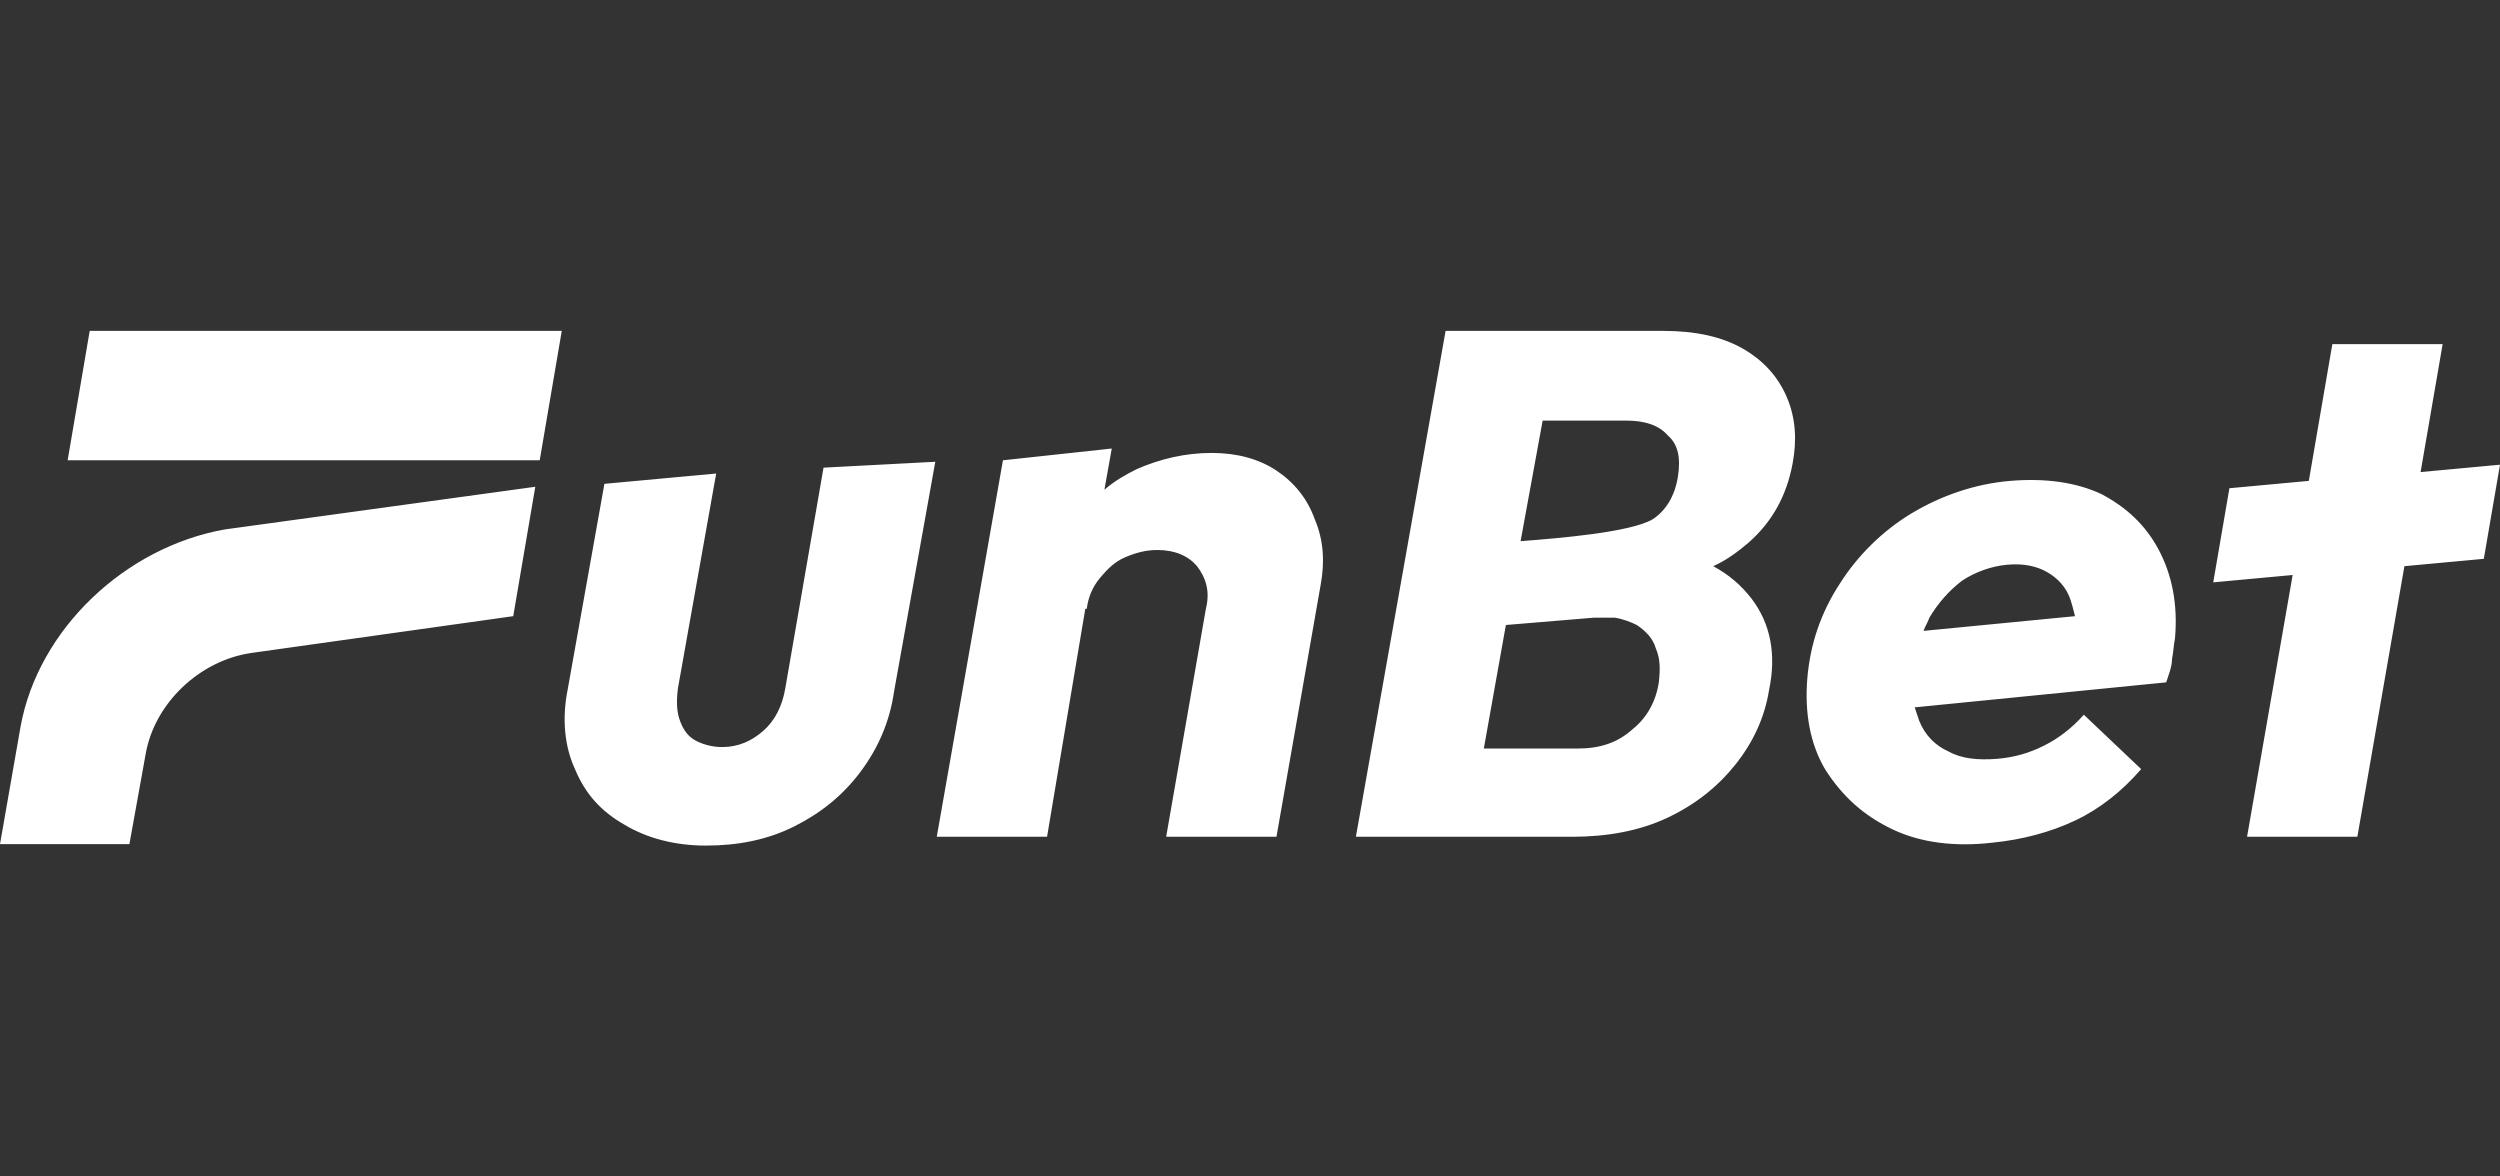
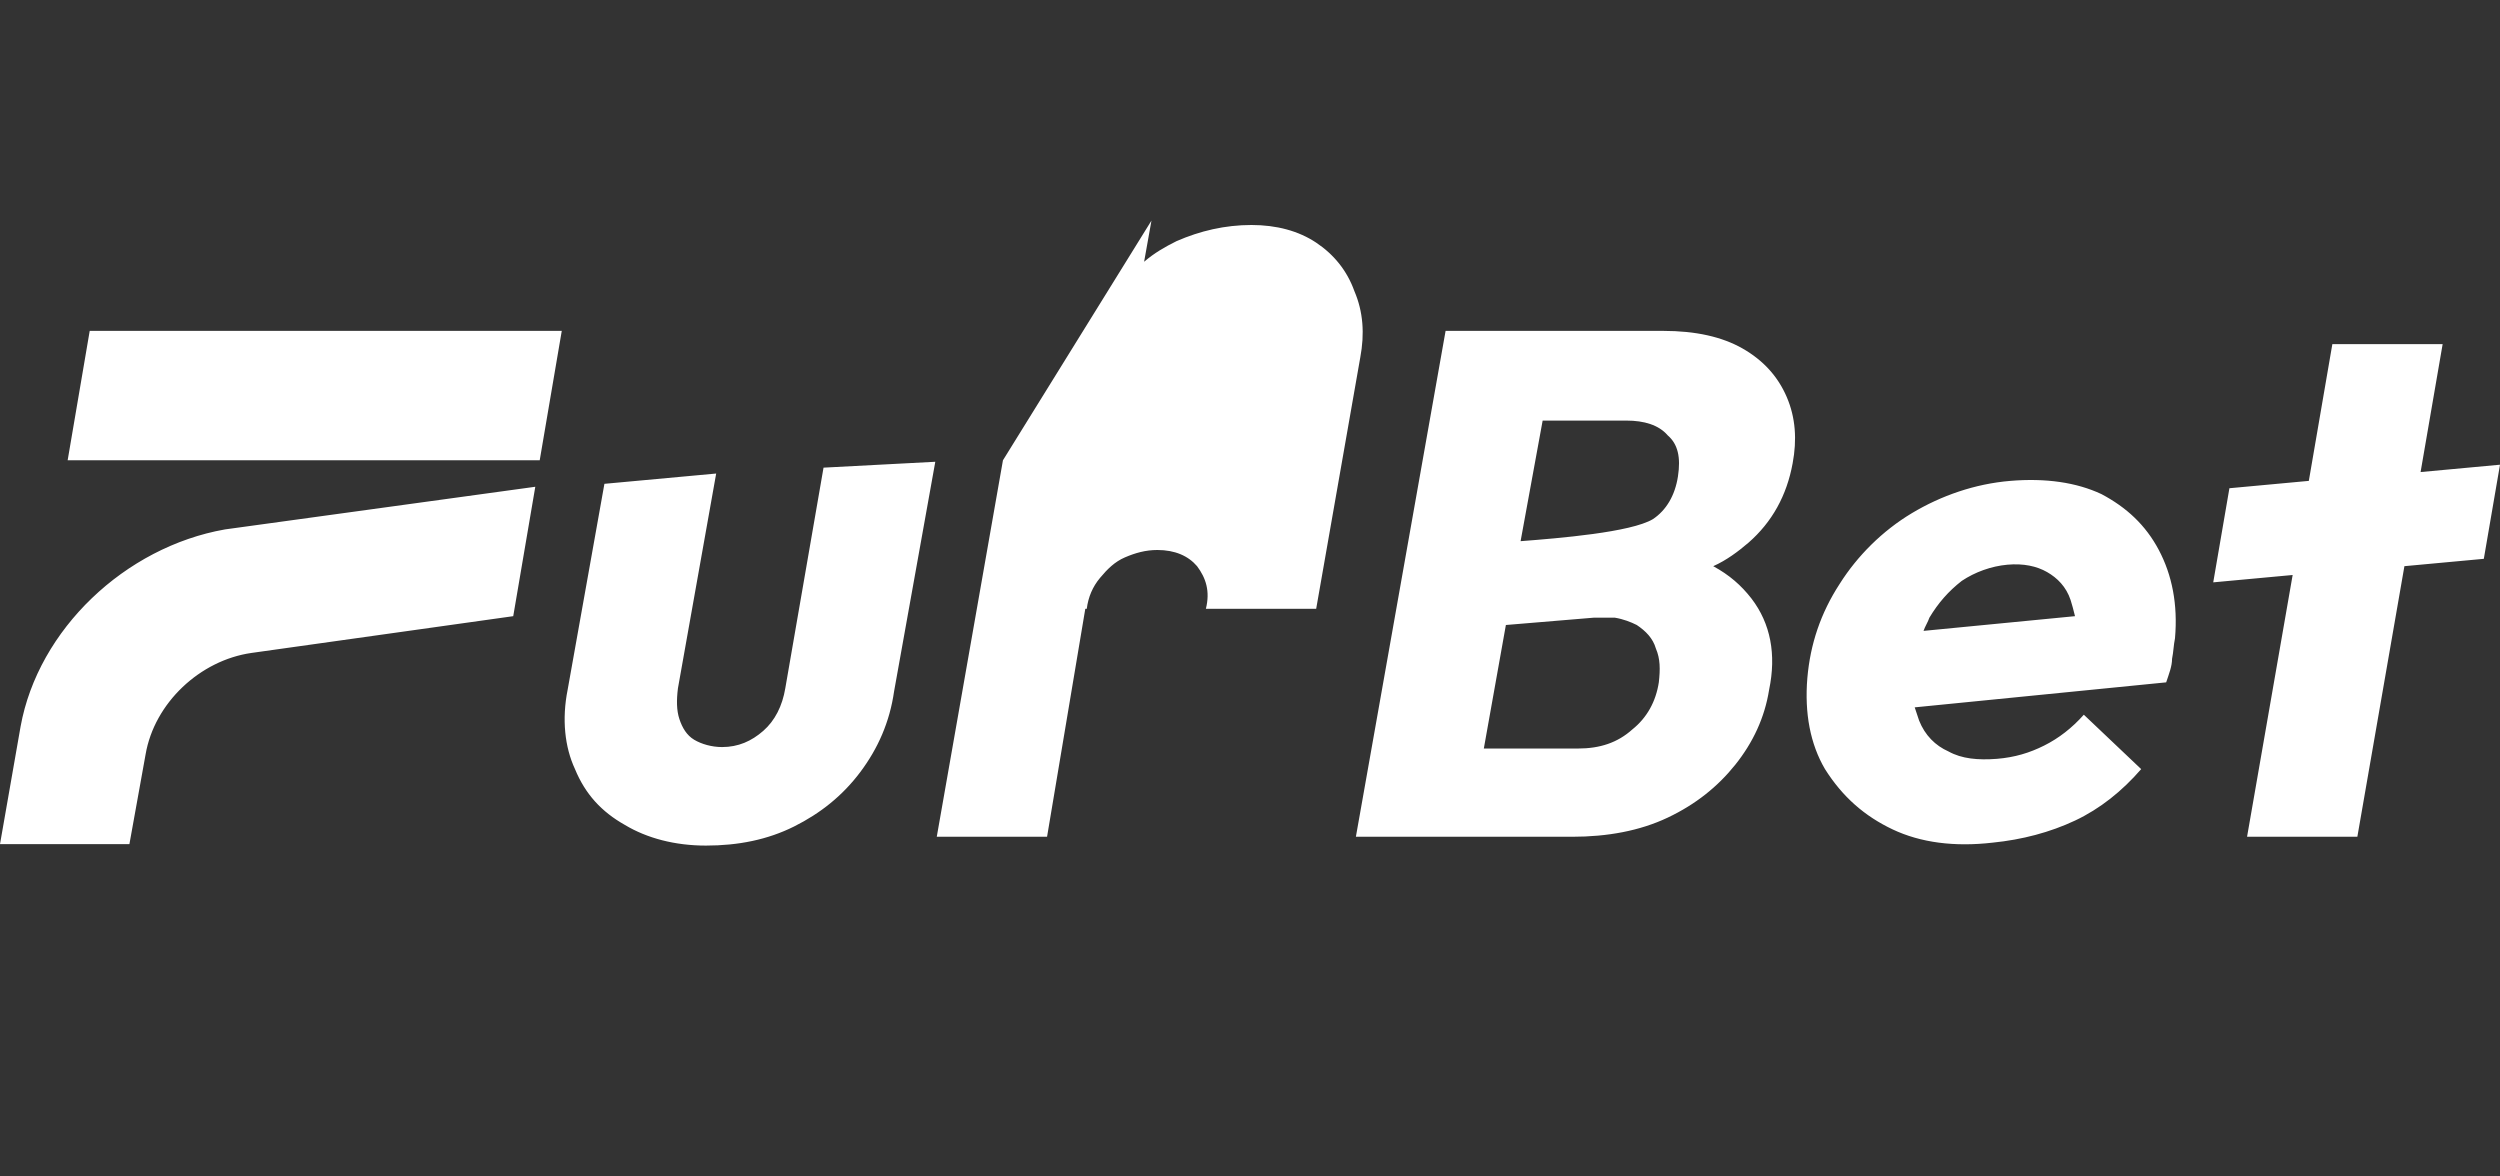
<svg xmlns="http://www.w3.org/2000/svg" version="1.1" id="Layer_1" x="0px" y="0px" width="170px" height="80px" viewBox="0 0 170 80" style="enable-background:new 0 0 170 80;" xml:space="preserve">
  <rect x="0" y="0" width="170" height="80" fill="#333333" stroke="none" />
  <style type="text/css">
	.st0{fill-rule:evenodd;clip-rule:evenodd;fill:#FFFFFF;}
</style>
-   <path class="st0" d="M6.1,22.5l-1.5,8.8h32.1l1.5-8.8H6.1z M1.4,49.4l-1.4,8h8.8l1.1-6.1c0.6-3.5,3.7-6.4,7.2-6.9l17.8-2.5l1.5-8.8  l-21.1,2.9C8.5,37.2,2.6,42.8,1.4,49.4L1.4,49.4z M92.2,56.9l6.1-34.4h5.9h1.7h7.2c2.2,0,4,0.4,5.4,1.2c1.4,0.8,2.4,1.9,3,3.3  c0.6,1.4,0.7,2.9,0.4,4.5c-0.4,2.2-1.4,4-3,5.4c-0.7,0.6-1.5,1.2-2.4,1.6c1.1,0.6,1.9,1.3,2.6,2.2c1.3,1.7,1.7,3.8,1.2,6.2  c-0.3,1.9-1.1,3.6-2.3,5.1c-1.2,1.5-2.7,2.7-4.6,3.6c-1.9,0.9-4.1,1.3-6.5,1.3h-8.8l0,0H92.2z M103.4,36.8l1.5-8.2h5.7  c1.2,0,2.2,0.3,2.8,1c0.7,0.6,0.9,1.5,0.7,2.8c-0.2,1.3-0.8,2.3-1.7,2.9C110.9,36.2,106,36.6,103.4,36.8z M100.9,50.9l1.5-8.4l6-0.5  c0.5,0,0.9,0,1.4,0c0.6,0.1,1.1,0.3,1.5,0.5c0.6,0.4,1.1,0.9,1.3,1.6c0.3,0.7,0.3,1.4,0.2,2.3c-0.2,1.3-0.8,2.4-1.8,3.2  c-1,0.9-2.2,1.3-3.7,1.3H100.9z M68.2,31.3l-4.5,25.6h7.5l2.6-15.5l0.1,0c0.1-0.8,0.4-1.5,0.9-2.1c0.5-0.6,1-1.1,1.7-1.4  c0.7-0.3,1.4-0.5,2.2-0.5c1.2,0,2.1,0.4,2.7,1.1c0.6,0.8,0.9,1.7,0.6,2.9l-2.7,15.5l0,0h7.5l3-17.1c0.3-1.6,0.2-3.1-0.4-4.5  c-0.5-1.4-1.4-2.5-2.6-3.3c-1.2-0.8-2.7-1.2-4.4-1.2c-1.8,0-3.5,0.4-5.1,1.1c-0.8,0.4-1.5,0.8-2.2,1.4l0.5-2.8L68.2,31.3z   M42.5,56.1c1.5,0.9,3.4,1.4,5.5,1.4v0c2.2,0,4.2-0.4,6-1.3s3.3-2.1,4.5-3.7c1.2-1.6,2-3.4,2.3-5.5l2.8-15.6L56,31.8l-2.6,15  c-0.2,1.2-0.7,2.2-1.5,2.9c-0.8,0.7-1.7,1.1-2.8,1.1c-0.7,0-1.4-0.2-1.9-0.5c-0.5-0.3-0.8-0.8-1-1.4c-0.2-0.6-0.2-1.3-0.1-2.1  l2.6-14.6l-7.6,0.7l-2.5,14c-0.4,2-0.2,3.9,0.5,5.4C39.8,54,40.9,55.2,42.5,56.1z M128.7,56.4c1.9,0.9,4.2,1.2,6.8,0.9l0,0  c2-0.2,3.9-0.7,5.6-1.5c1.7-0.8,3.2-2,4.5-3.5l-3.9-3.7c-0.8,0.9-1.7,1.6-2.7,2.1c-1,0.5-2,0.8-3.2,0.9c-1.3,0.1-2.4,0-3.3-0.5  c-0.9-0.4-1.6-1.1-2-2.1c-0.1-0.3-0.2-0.6-0.3-0.9l17.1-1.7c0.2-0.6,0.4-1.1,0.4-1.6c0.1-0.5,0.1-0.9,0.2-1.4c0.2-2.3-0.2-4.3-1.1-6  c-0.9-1.7-2.2-2.9-3.9-3.8c-1.7-0.8-3.8-1.1-6.2-0.9c-2.4,0.2-4.7,1-6.7,2.2c-2,1.2-3.7,2.9-4.9,4.8c-1.3,2-2,4.1-2.2,6.4  c-0.2,2.4,0.2,4.5,1.2,6.2C125.3,54.2,126.8,55.5,128.7,56.4z M130.8,42.9c0.1-0.3,0.3-0.6,0.4-0.9c0.6-1,1.3-1.8,2.2-2.5  c0.9-0.6,2-1,3.1-1.1c1.1-0.1,2,0.1,2.7,0.5c0.7,0.4,1.3,1,1.6,1.9c0.1,0.3,0.2,0.7,0.3,1.1L130.8,42.9z M150.5,39.6l1.1-6.4  l5.4-0.5l1.6-9.3h7.5l-1.5,8.7l5.4-0.5l-1.1,6.4l-5.4,0.5l-3.2,18.4h-7.5l3.1-17.8L150.5,39.6z" />
+   <path class="st0" d="M6.1,22.5l-1.5,8.8h32.1l1.5-8.8H6.1z M1.4,49.4l-1.4,8h8.8l1.1-6.1c0.6-3.5,3.7-6.4,7.2-6.9l17.8-2.5l1.5-8.8  l-21.1,2.9C8.5,37.2,2.6,42.8,1.4,49.4L1.4,49.4z M92.2,56.9l6.1-34.4h5.9h1.7h7.2c2.2,0,4,0.4,5.4,1.2c1.4,0.8,2.4,1.9,3,3.3  c0.6,1.4,0.7,2.9,0.4,4.5c-0.4,2.2-1.4,4-3,5.4c-0.7,0.6-1.5,1.2-2.4,1.6c1.1,0.6,1.9,1.3,2.6,2.2c1.3,1.7,1.7,3.8,1.2,6.2  c-0.3,1.9-1.1,3.6-2.3,5.1c-1.2,1.5-2.7,2.7-4.6,3.6c-1.9,0.9-4.1,1.3-6.5,1.3h-8.8l0,0H92.2z M103.4,36.8l1.5-8.2h5.7  c1.2,0,2.2,0.3,2.8,1c0.7,0.6,0.9,1.5,0.7,2.8c-0.2,1.3-0.8,2.3-1.7,2.9C110.9,36.2,106,36.6,103.4,36.8z M100.9,50.9l1.5-8.4l6-0.5  c0.5,0,0.9,0,1.4,0c0.6,0.1,1.1,0.3,1.5,0.5c0.6,0.4,1.1,0.9,1.3,1.6c0.3,0.7,0.3,1.4,0.2,2.3c-0.2,1.3-0.8,2.4-1.8,3.2  c-1,0.9-2.2,1.3-3.7,1.3H100.9z M68.2,31.3l-4.5,25.6h7.5l2.6-15.5l0.1,0c0.1-0.8,0.4-1.5,0.9-2.1c0.5-0.6,1-1.1,1.7-1.4  c0.7-0.3,1.4-0.5,2.2-0.5c1.2,0,2.1,0.4,2.7,1.1c0.6,0.8,0.9,1.7,0.6,2.9l0,0h7.5l3-17.1c0.3-1.6,0.2-3.1-0.4-4.5  c-0.5-1.4-1.4-2.5-2.6-3.3c-1.2-0.8-2.7-1.2-4.4-1.2c-1.8,0-3.5,0.4-5.1,1.1c-0.8,0.4-1.5,0.8-2.2,1.4l0.5-2.8L68.2,31.3z   M42.5,56.1c1.5,0.9,3.4,1.4,5.5,1.4v0c2.2,0,4.2-0.4,6-1.3s3.3-2.1,4.5-3.7c1.2-1.6,2-3.4,2.3-5.5l2.8-15.6L56,31.8l-2.6,15  c-0.2,1.2-0.7,2.2-1.5,2.9c-0.8,0.7-1.7,1.1-2.8,1.1c-0.7,0-1.4-0.2-1.9-0.5c-0.5-0.3-0.8-0.8-1-1.4c-0.2-0.6-0.2-1.3-0.1-2.1  l2.6-14.6l-7.6,0.7l-2.5,14c-0.4,2-0.2,3.9,0.5,5.4C39.8,54,40.9,55.2,42.5,56.1z M128.7,56.4c1.9,0.9,4.2,1.2,6.8,0.9l0,0  c2-0.2,3.9-0.7,5.6-1.5c1.7-0.8,3.2-2,4.5-3.5l-3.9-3.7c-0.8,0.9-1.7,1.6-2.7,2.1c-1,0.5-2,0.8-3.2,0.9c-1.3,0.1-2.4,0-3.3-0.5  c-0.9-0.4-1.6-1.1-2-2.1c-0.1-0.3-0.2-0.6-0.3-0.9l17.1-1.7c0.2-0.6,0.4-1.1,0.4-1.6c0.1-0.5,0.1-0.9,0.2-1.4c0.2-2.3-0.2-4.3-1.1-6  c-0.9-1.7-2.2-2.9-3.9-3.8c-1.7-0.8-3.8-1.1-6.2-0.9c-2.4,0.2-4.7,1-6.7,2.2c-2,1.2-3.7,2.9-4.9,4.8c-1.3,2-2,4.1-2.2,6.4  c-0.2,2.4,0.2,4.5,1.2,6.2C125.3,54.2,126.8,55.5,128.7,56.4z M130.8,42.9c0.1-0.3,0.3-0.6,0.4-0.9c0.6-1,1.3-1.8,2.2-2.5  c0.9-0.6,2-1,3.1-1.1c1.1-0.1,2,0.1,2.7,0.5c0.7,0.4,1.3,1,1.6,1.9c0.1,0.3,0.2,0.7,0.3,1.1L130.8,42.9z M150.5,39.6l1.1-6.4  l5.4-0.5l1.6-9.3h7.5l-1.5,8.7l5.4-0.5l-1.1,6.4l-5.4,0.5l-3.2,18.4h-7.5l3.1-17.8L150.5,39.6z" />
</svg>